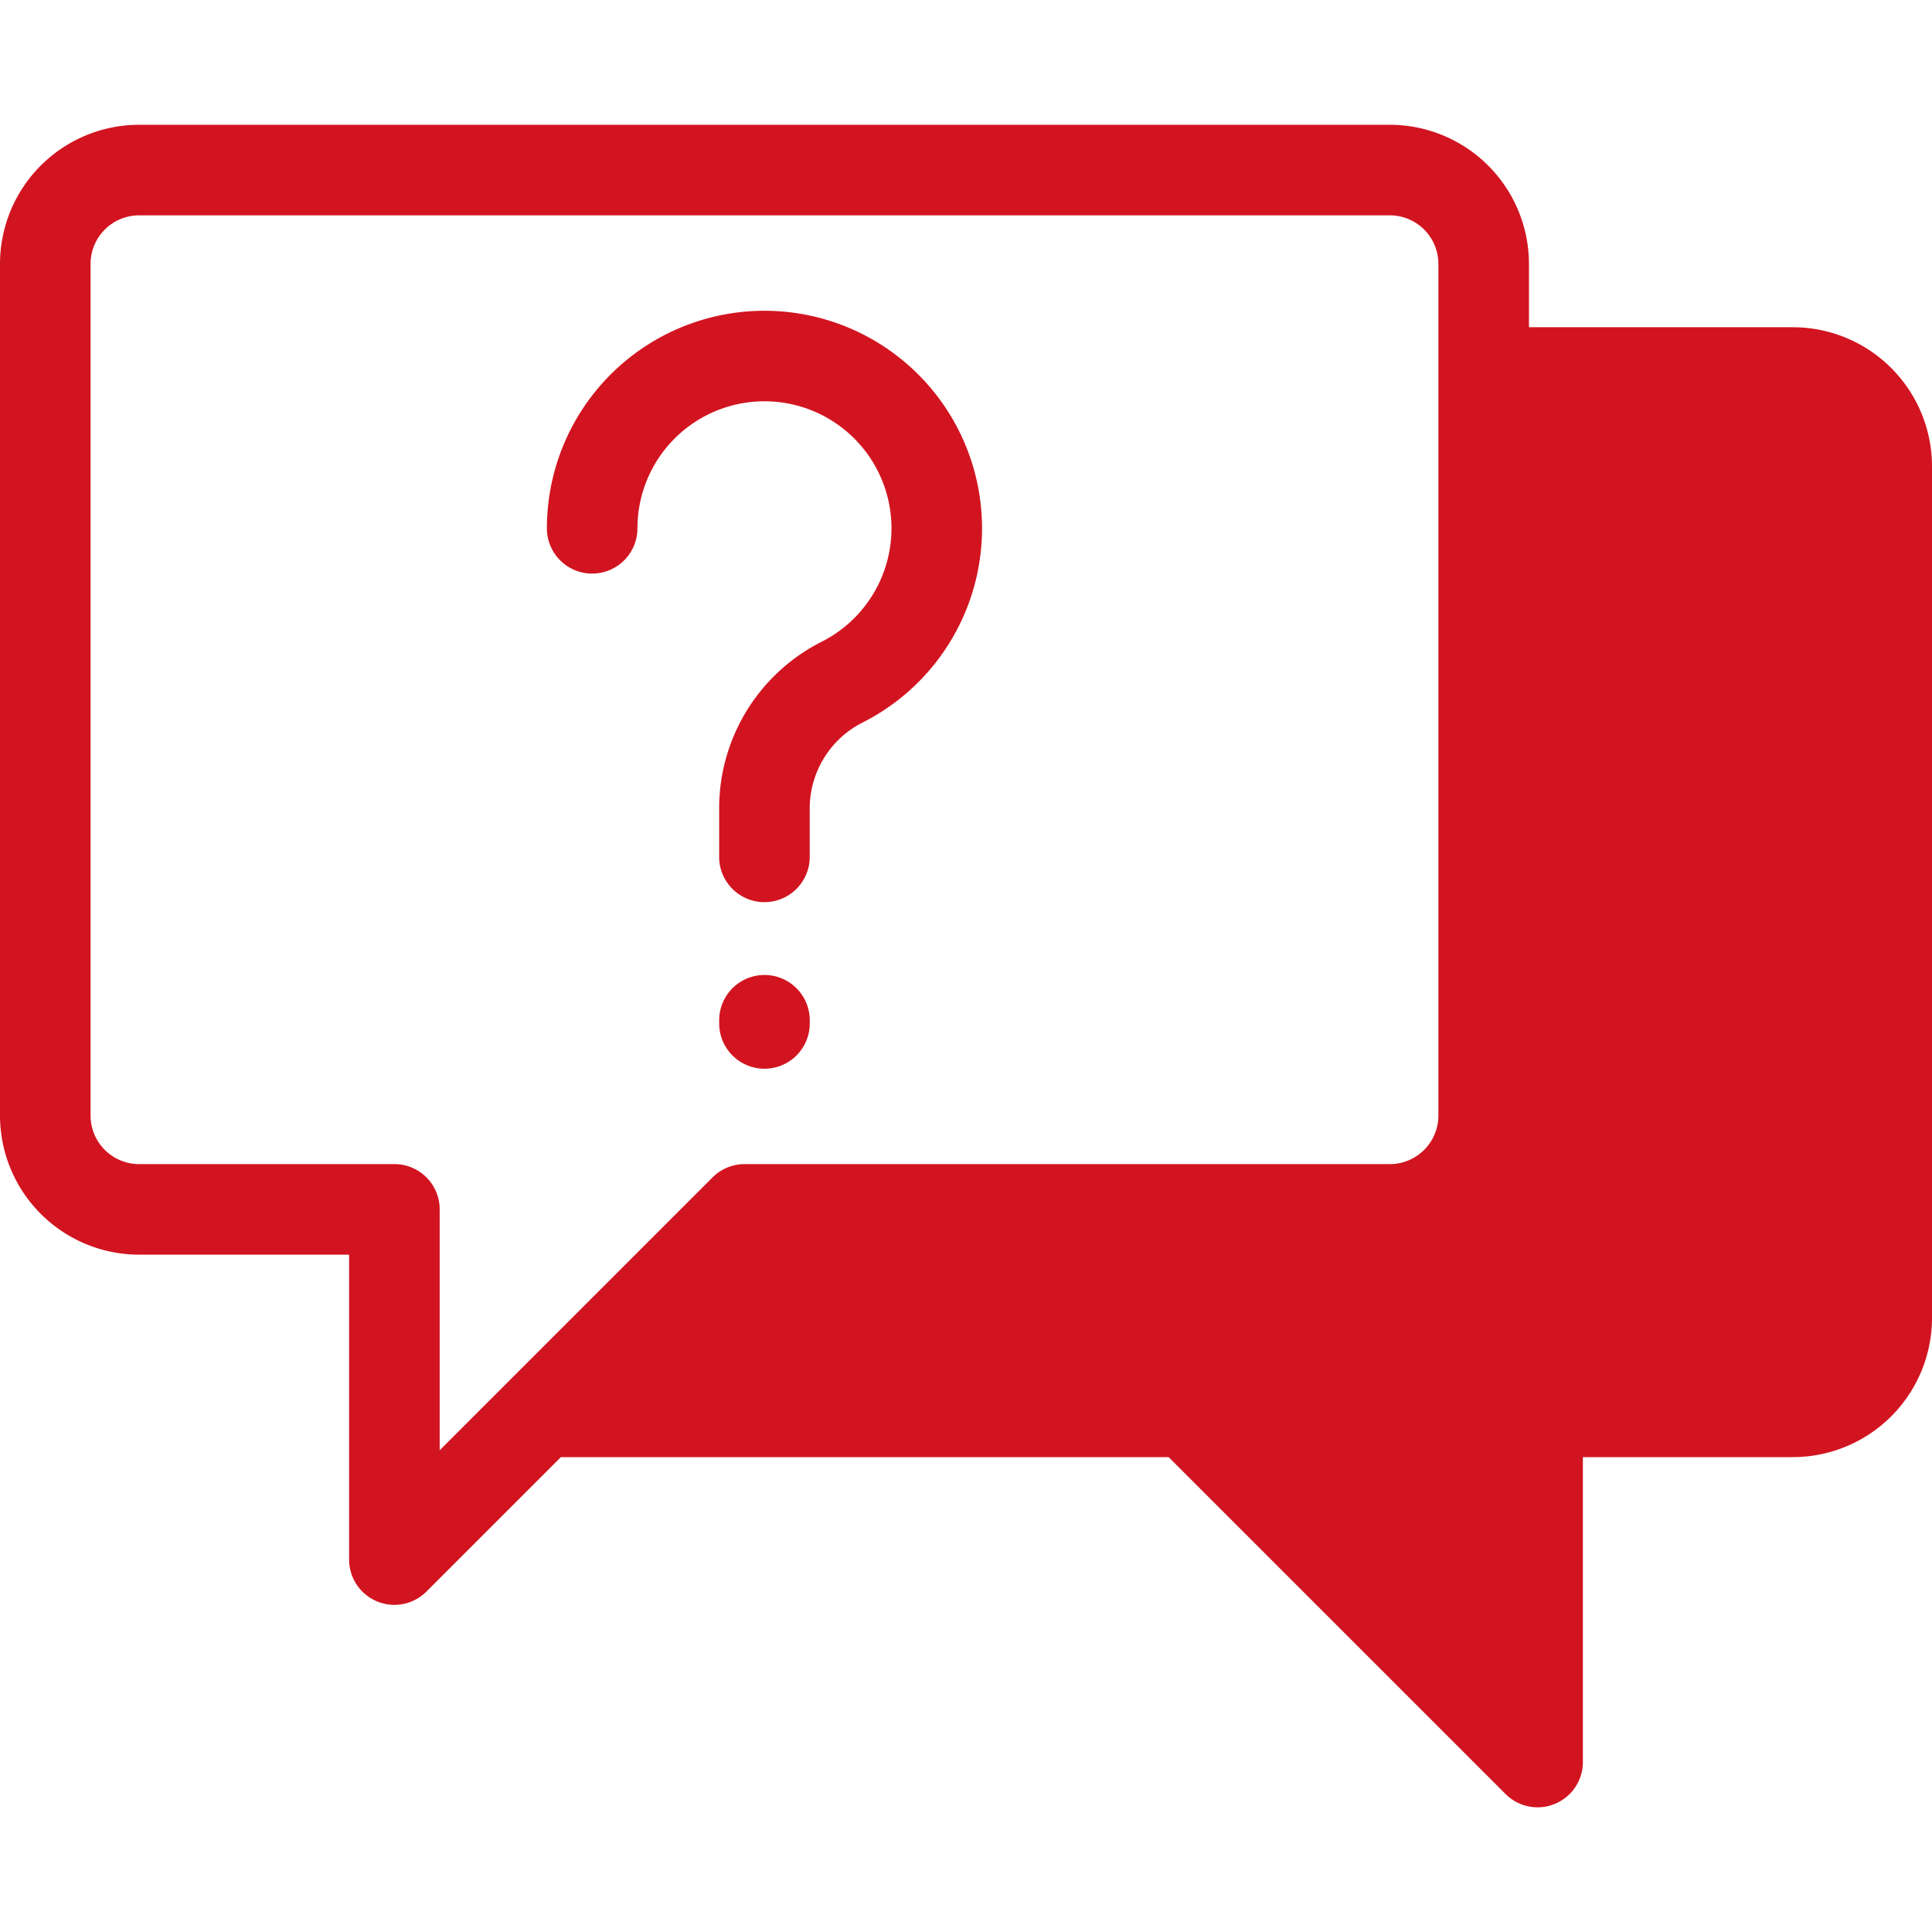
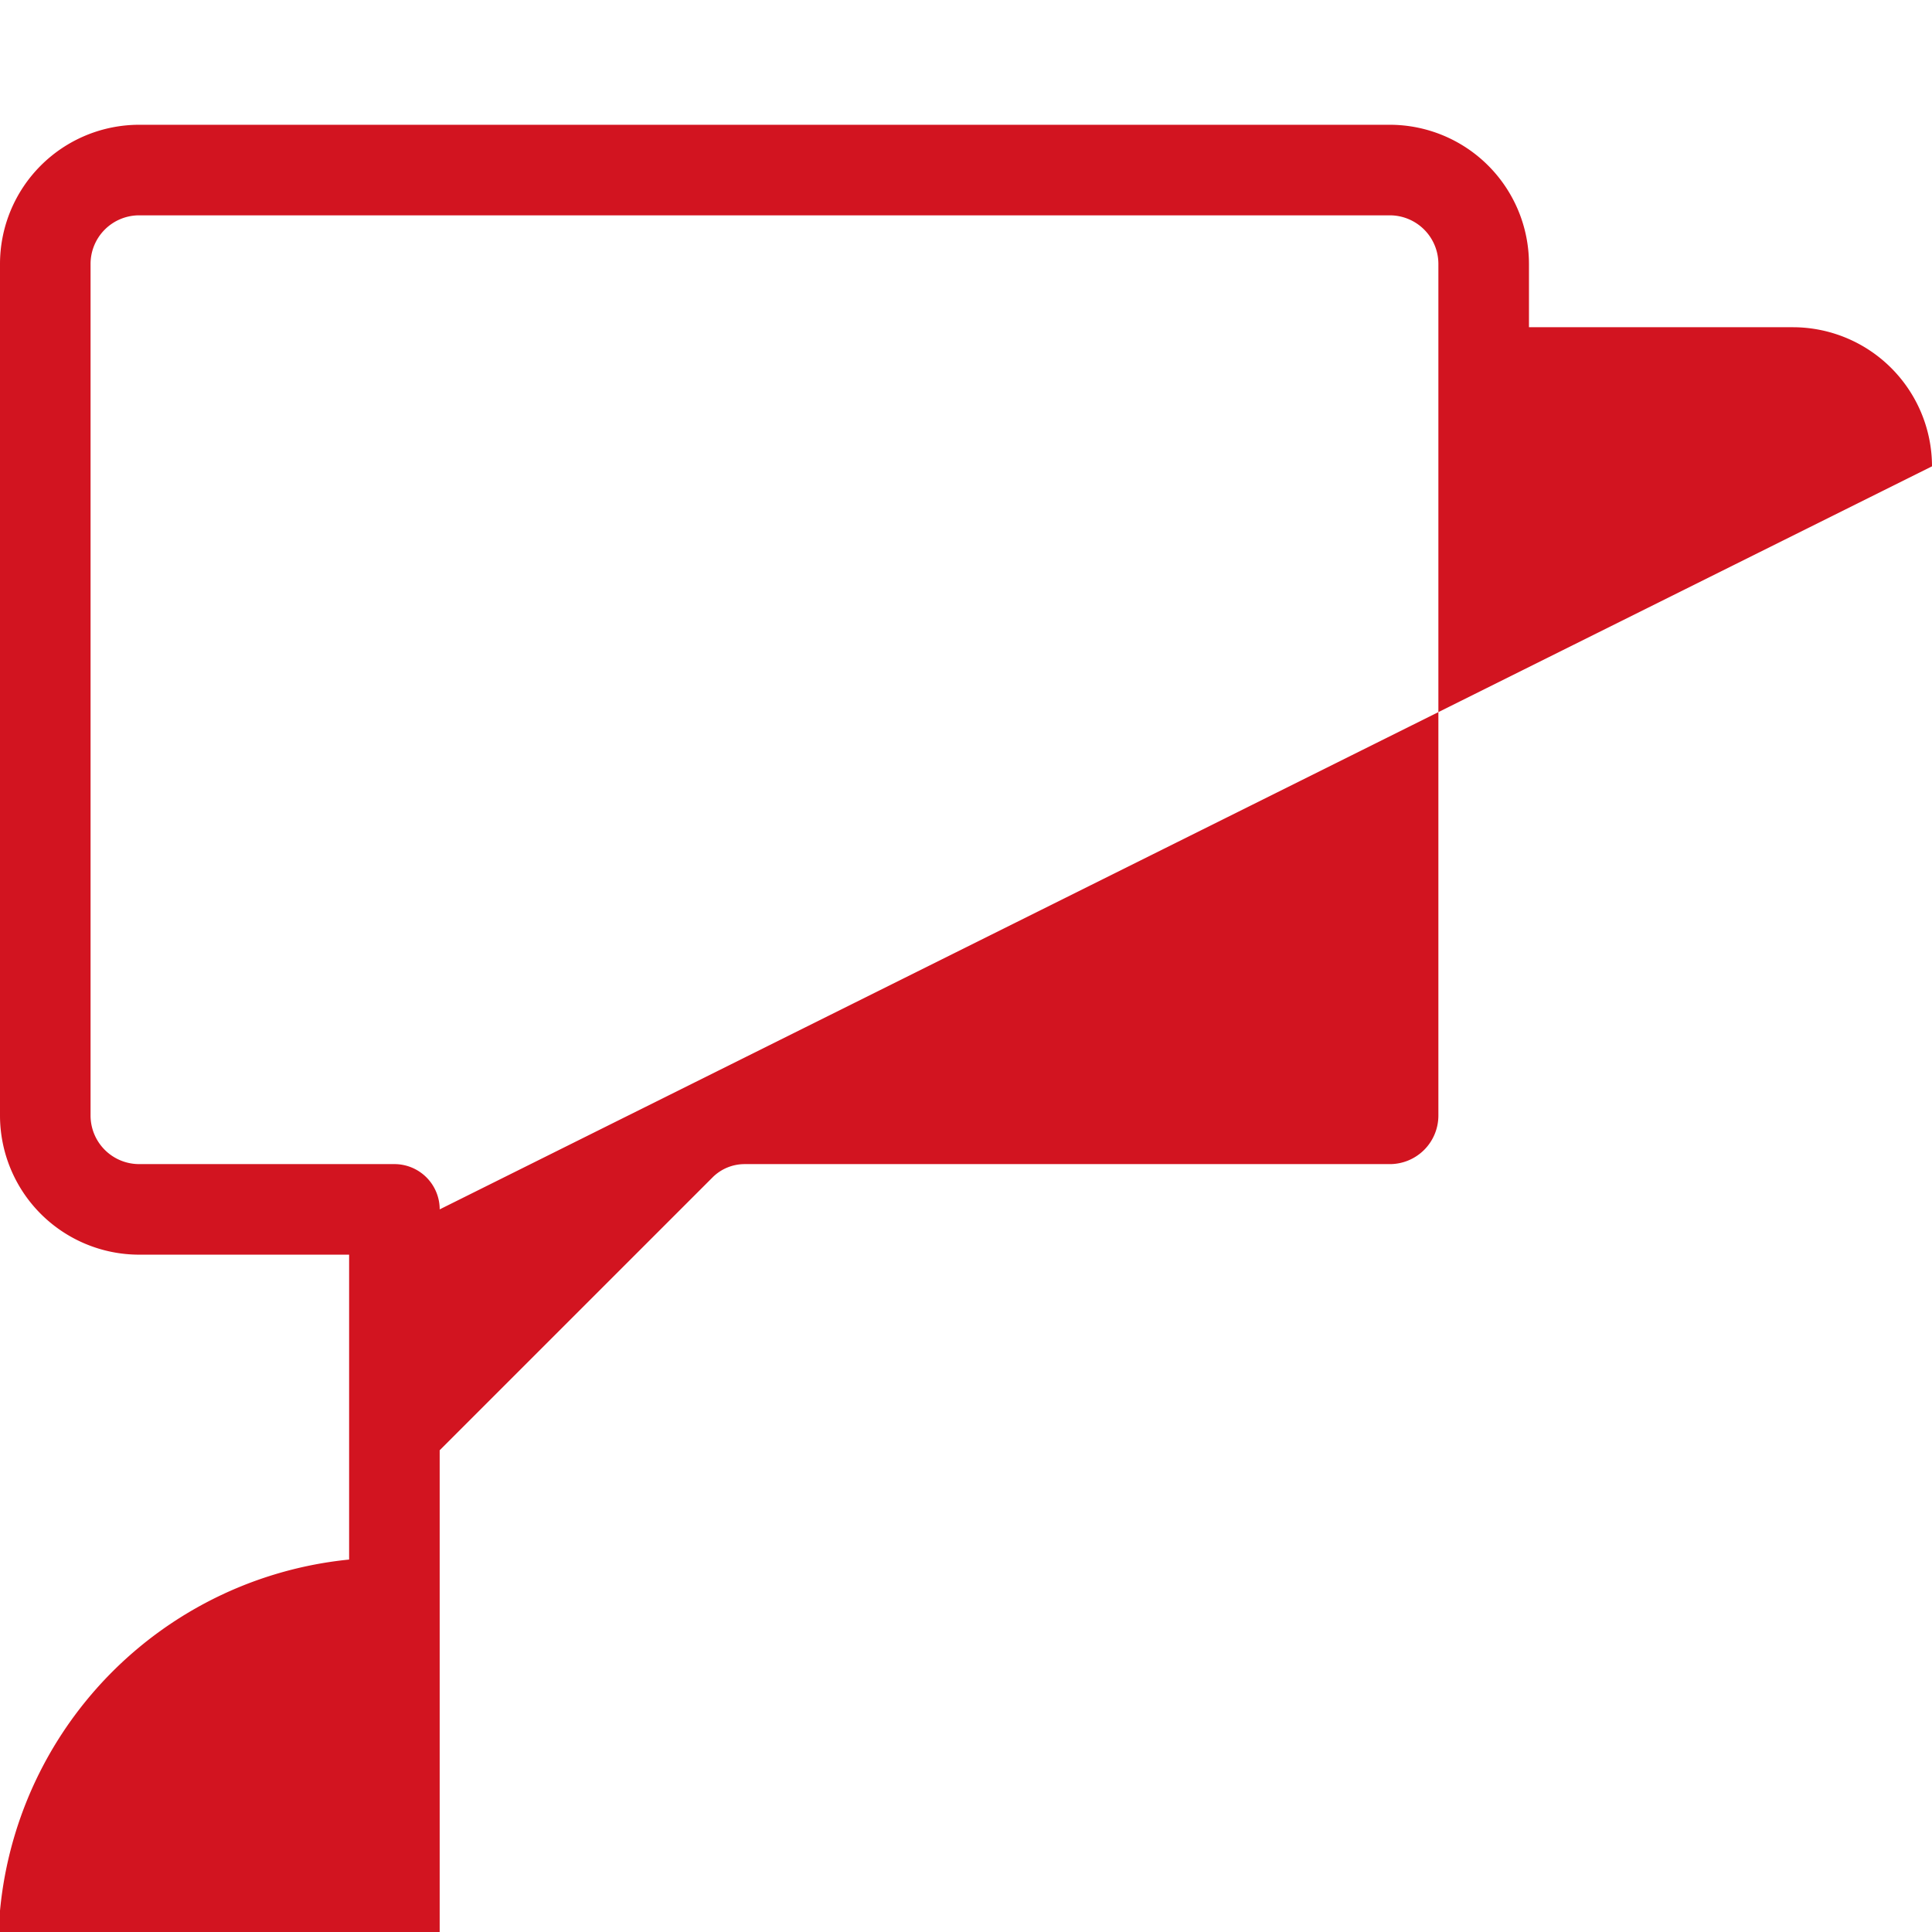
<svg xmlns="http://www.w3.org/2000/svg" version="1.1" width="512" height="512" x="0" y="0" viewBox="0 0 512 512" style="enable-background:new 0 0 512 512" xml:space="preserve" class="">
  <g>
-     <path fill-rule="evenodd" d="M116.519 320.5v63.837l72.319-72.319a12.01 12.01 0 0 1 8.488-3.515h171.005a12.876 12.876 0 0 0 12.856-12.866V69.932a12.879 12.879 0 0 0-12.856-12.866H36.86A12.881 12.881 0 0 0 24 69.932v225.7A12.878 12.878 0 0 0 36.864 308.5h67.658a11.994 11.994 0 0 1 12 12zM512 123.582v225.709a36.9 36.9 0 0 1-36.861 36.86h-55.66v80.8a12 12 0 0 1-20.489 8.487l-89.29-89.287H148.647l-35.642 35.638A12 12 0 0 1 92.52 413.3v-80.8H36.864A36.9 36.9 0 0 1 0 295.635V69.932a36.9 36.9 0 0 1 36.86-36.865h331.471a36.906 36.906 0 0 1 36.86 36.865v16.786h69.946A36.9 36.9 0 0 1 512 123.582zm-355.068 28.425a12 12 0 0 1-12-12 57.659 57.659 0 1 1 83.953 51.325 25.535 25.535 0 0 0-14.3 23.395v12.352a12 12 0 0 1-24 0v-12.354a49.464 49.464 0 0 1 27.335-44.748 33.662 33.662 0 1 0-48.994-29.972 12 12 0 0 1-12 12zm57.661 118.374v.84a12 12 0 0 1-24 0v-.84a12 12 0 0 1 24 0z" fill="#d21420" opacity="1" data-original="#000000" class="" />
+     <path fill-rule="evenodd" d="M116.519 320.5v63.837l72.319-72.319a12.01 12.01 0 0 1 8.488-3.515h171.005a12.876 12.876 0 0 0 12.856-12.866V69.932a12.879 12.879 0 0 0-12.856-12.866H36.86A12.881 12.881 0 0 0 24 69.932v225.7A12.878 12.878 0 0 0 36.864 308.5h67.658a11.994 11.994 0 0 1 12 12zv225.709a36.9 36.9 0 0 1-36.861 36.86h-55.66v80.8a12 12 0 0 1-20.489 8.487l-89.29-89.287H148.647l-35.642 35.638A12 12 0 0 1 92.52 413.3v-80.8H36.864A36.9 36.9 0 0 1 0 295.635V69.932a36.9 36.9 0 0 1 36.86-36.865h331.471a36.906 36.906 0 0 1 36.86 36.865v16.786h69.946A36.9 36.9 0 0 1 512 123.582zm-355.068 28.425a12 12 0 0 1-12-12 57.659 57.659 0 1 1 83.953 51.325 25.535 25.535 0 0 0-14.3 23.395v12.352a12 12 0 0 1-24 0v-12.354a49.464 49.464 0 0 1 27.335-44.748 33.662 33.662 0 1 0-48.994-29.972 12 12 0 0 1-12 12zm57.661 118.374v.84a12 12 0 0 1-24 0v-.84a12 12 0 0 1 24 0z" fill="#d21420" opacity="1" data-original="#000000" class="" />
  </g>
</svg>